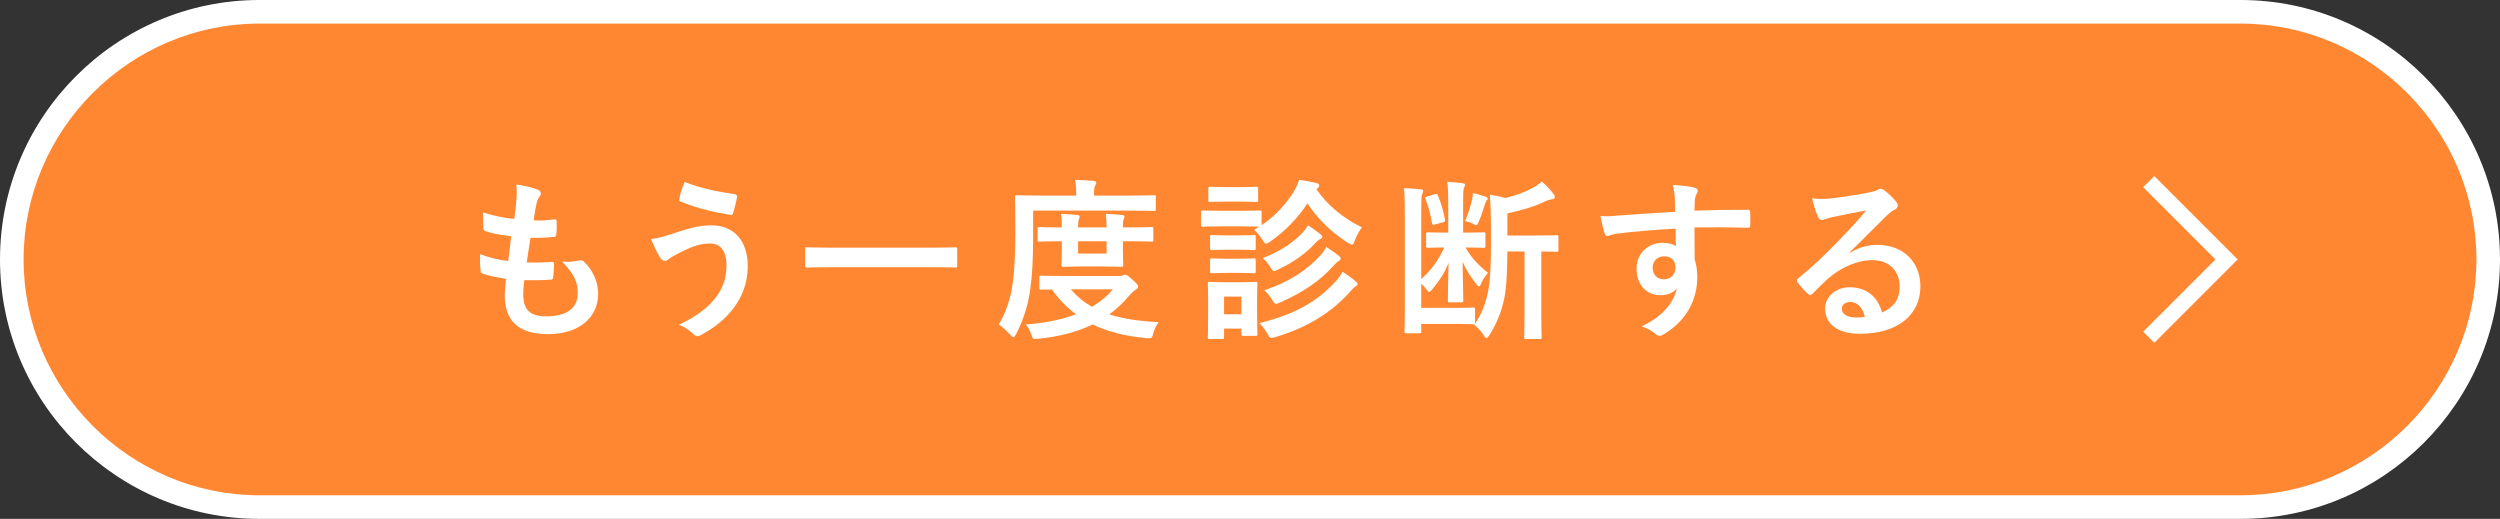
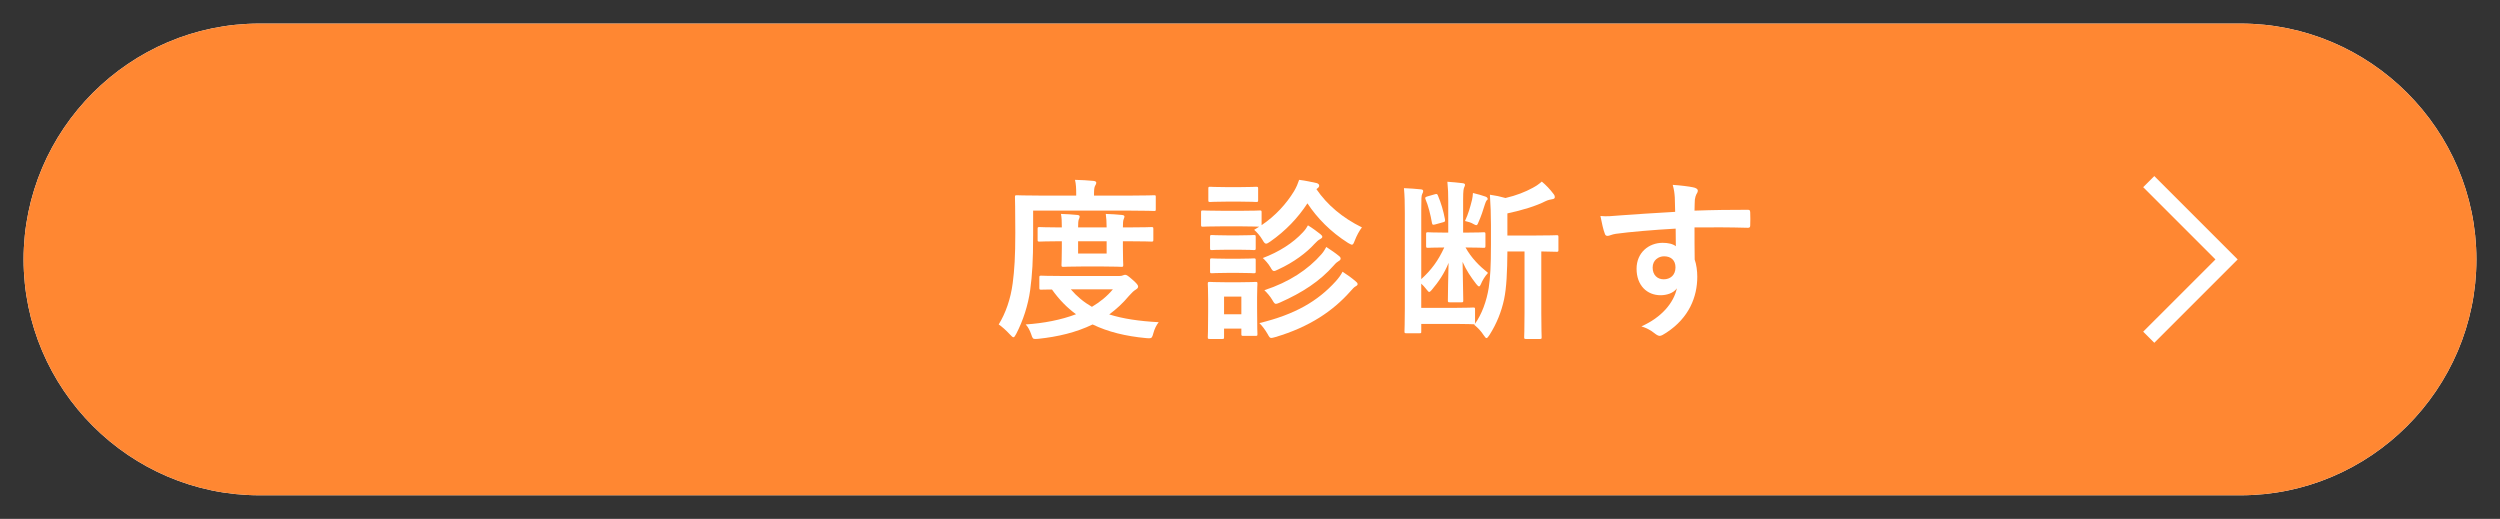
<svg xmlns="http://www.w3.org/2000/svg" version="1.1" id="レイヤー_1" x="0px" y="0px" viewBox="0 0 318 66" style="enable-background:new 0 0 318 66;" xml:space="preserve">
  <rect x="0" y="0" width="318" height="66" fill="#333333" stroke="none" />
  <g>
    <g>
      <g>
        <path style="fill:#FFFFFF;" d="M315,33c0,16.5-13.5,30-30,30H33C16.5,63,3,49.5,3,33l0,0C3,16.5,16.5,3,33,3h252C301.5,3,315,16.5,315,33     L315,33z" />
      </g>
-       <path style="fill:#FFFFFF;" d="M285,66H33C14.804,66,0,51.196,0,33S14.804,0,33,0h252c18.196,0,33,14.804,33,33S303.196,66,285,66z M33,6    C18.112,6,6,18.112,6,33s12.112,27,27,27h252c14.888,0,27-12.112,27-27S299.888,6,285,6H33z" />
    </g>
    <g>
      <path style="fill:#FF8732;" d="M315,33c0,16.5-13.5,30-30,30H33C16.5,63,3,49.5,3,33l0,0C3,16.5,16.5,3,33,3h252C301.5,3,315,16.5,315,33    L315,33z" />
    </g>
    <g>
-       <path style="fill:#FFFFFF;" d="M66.557,37.421c0,2.024,0.88,2.816,2.927,2.816c2.574,0,4.004-0.99,4.004-2.971    c0-1.232-0.308-2.244-1.98-4.005c0.88,0.11,1.364,0,2.245-0.132c0.154-0.044,0.33-0.022,0.462,0.088    c1.21,1.145,1.87,2.641,1.87,4.137c0,3.124-2.552,5.149-6.337,5.149c-3.895,0-5.544-1.761-5.544-4.974    c0-0.462,0.066-1.078,0.154-2.067c-1.32-0.199-2.2-0.396-2.992-0.66c-0.154-0.045-0.22-0.154-0.242-0.419    c-0.066-0.682-0.088-1.364-0.044-2.046c1.32,0.484,2.31,0.727,3.564,0.858c0.11-0.814,0.286-2.245,0.374-3.146    c-1.54-0.198-2.333-0.33-3.168-0.616c-0.264-0.066-0.352-0.176-0.352-0.374c-0.022-0.528-0.066-1.255-0.066-2.046    c1.496,0.483,2.552,0.682,3.982,0.836c0.176-1.276,0.242-1.871,0.286-2.531c0.044-0.615,0.044-1.254-0.022-1.848    c1.012,0.132,2.156,0.418,2.64,0.616c0.308,0.11,0.484,0.308,0.484,0.506c0,0.154-0.066,0.286-0.176,0.418    c-0.154,0.154-0.264,0.44-0.396,0.946c-0.11,0.506-0.242,1.254-0.352,2.068c0.88,0.066,1.782,0,2.707-0.133    c0.154,0,0.22,0.11,0.22,0.265c0.022,0.528,0.022,1.144-0.044,1.65c0,0.242-0.088,0.308-0.352,0.33    c-0.968,0.11-1.958,0.132-2.926,0.11c-0.132,0.77-0.352,2.266-0.484,3.146c1.166,0.021,2.068,0,3.124-0.066    c0.286-0.044,0.353,0.044,0.353,0.242c0,0.396-0.044,1.188-0.11,1.65c-0.022,0.264-0.088,0.352-0.308,0.352    c-1.1,0.088-2.244,0.088-3.366,0.066C66.579,36.496,66.557,37.024,66.557,37.421z" />
-       <path style="fill:#FFFFFF;" d="M85.433,29.764c1.848-0.616,3.366-1.101,5.039-1.101c2.948,0,4.643,2.003,4.643,5.237    c0,2.156-0.77,3.916-1.782,5.258c-1.034,1.408-2.508,2.575-4.247,3.499c-0.154,0.066-0.264,0.11-0.374,0.11    c-0.198,0-0.33-0.088-0.528-0.286c-0.484-0.462-1.078-0.88-1.826-1.166c2.42-1.145,3.917-2.377,4.841-3.675    c0.638-0.902,1.21-2.112,1.21-3.895c0-1.826-0.77-2.772-2.046-2.772c-1.232,0-2.201,0.33-3.455,0.946    c-1.298,0.638-1.606,0.857-1.87,1.056c-0.176,0.132-0.308,0.221-0.484,0.221c-0.286,0-0.484-0.286-0.616-0.484    c-0.308-0.462-0.77-1.431-1.122-2.311C83.717,30.313,84.245,30.138,85.433,29.764z M93.464,24.703    c0.242,0.044,0.33,0.22,0.286,0.396c-0.088,0.462-0.33,1.519-0.484,1.937c-0.066,0.22-0.132,0.33-0.308,0.308    c-2.398-0.396-4.115-0.813-6.381-1.694c-0.11-0.043-0.22-0.153-0.154-0.439c0.154-0.814,0.396-1.408,0.66-2.068    C89.129,23.955,91.198,24.373,93.464,24.703z" />
-       <path style="fill:#FFFFFF;" d="M105.452,33.988c-1.98,0-2.662,0.044-2.794,0.044c-0.22,0-0.242-0.022-0.242-0.22v-2.135    c0-0.198,0.022-0.22,0.242-0.22c0.132,0,0.814,0.044,2.794,0.044h13.268c1.98,0,2.663-0.044,2.794-0.044    c0.22,0,0.242,0.021,0.242,0.22v2.135c0,0.197-0.022,0.22-0.242,0.22c-0.132,0-0.814-0.044-2.794-0.044H105.452z" />
      <path style="fill:#FFFFFF;" d="M131.413,29.983c0,3.169-0.11,4.95-0.374,6.909c-0.264,1.937-0.902,3.895-1.782,5.589    c-0.154,0.286-0.242,0.418-0.352,0.418s-0.22-0.132-0.44-0.353c-0.484-0.527-1.056-1.033-1.43-1.275    c0.88-1.431,1.518-3.234,1.782-5.259c0.22-1.694,0.33-3.345,0.33-6.425c0-3.037-0.044-4.379-0.044-4.512    c0-0.22,0.022-0.241,0.242-0.241c0.132,0,0.858,0.044,2.949,0.044h4.599v-0.221c0-0.682-0.022-1.254-0.154-1.781    c0.88,0.021,1.584,0.065,2.333,0.132c0.242,0.021,0.374,0.109,0.374,0.22c0,0.154-0.066,0.264-0.154,0.418    c-0.088,0.154-0.132,0.462-0.132,0.946v0.286h4.687c2.09,0,2.816-0.044,2.948-0.044c0.22,0,0.22,0.021,0.22,0.241v1.497    c0,0.241,0,0.264-0.22,0.264c-0.132,0-0.858-0.044-2.948-0.044h-12.432V29.983z M142.348,35.11c0.264,0,0.396-0.044,0.506-0.088    c0.11-0.044,0.176-0.066,0.264-0.066c0.176,0,0.33,0.088,0.88,0.572c0.55,0.462,0.77,0.748,0.77,0.902    c0,0.198-0.088,0.264-0.308,0.418c-0.264,0.153-0.484,0.374-0.858,0.792c-0.77,0.924-1.606,1.694-2.508,2.354    c1.738,0.55,3.807,0.858,6.293,0.99c-0.286,0.352-0.528,0.836-0.682,1.408c-0.132,0.506-0.198,0.638-0.528,0.638    c-0.11,0-0.22,0-0.374-0.021c-2.618-0.242-4.863-0.793-6.821-1.738c-2.09,1.012-4.401,1.562-6.909,1.826    c-0.176,0.021-0.264,0.021-0.396,0.021c-0.286,0-0.352-0.109-0.506-0.594c-0.176-0.506-0.418-0.969-0.704-1.254    c2.288-0.154,4.488-0.572,6.403-1.299c-1.144-0.836-2.156-1.87-3.059-3.146c-0.88,0-1.276,0.022-1.364,0.022    c-0.22,0-0.242-0.022-0.242-0.242v-1.298c0-0.221,0.022-0.242,0.242-0.242c0.132,0,0.836,0.044,2.949,0.044H142.348z     M143.404,28.928c2.156,0,2.927-0.045,3.059-0.045c0.22,0,0.242,0.022,0.242,0.242v1.364c0,0.22-0.022,0.242-0.242,0.242    c-0.132,0-0.902-0.044-3.059-0.044h-0.572v0.814c0,1.364,0.044,2.068,0.044,2.2c0,0.22-0.022,0.242-0.242,0.242    c-0.132,0-0.66-0.044-2.266-0.044h-2.816c-1.606,0-2.134,0.044-2.267,0.044c-0.242,0-0.264-0.022-0.264-0.242    c0-0.154,0.044-0.836,0.044-2.2v-0.814h-0.286c-1.562,0-2.42,0.044-2.552,0.044c-0.22,0-0.242-0.022-0.242-0.242v-1.364    c0-0.22,0.022-0.242,0.242-0.242c0.132,0,0.99,0.045,2.552,0.045h0.286c0-0.705-0.022-1.276-0.11-1.717    c0.704,0.022,1.452,0.066,2.09,0.132c0.198,0.022,0.286,0.089,0.286,0.198c0,0.132-0.044,0.221-0.11,0.374    c-0.066,0.177-0.088,0.484-0.088,1.013h3.63c0-0.683-0.044-1.255-0.11-1.717c0.682,0.022,1.452,0.066,2.068,0.132    c0.198,0.022,0.308,0.089,0.308,0.198c0,0.132-0.066,0.221-0.11,0.374c-0.066,0.154-0.088,0.484-0.088,1.013H143.404z     M136.209,36.805c0.77,0.902,1.65,1.628,2.684,2.223c1.034-0.617,1.937-1.343,2.663-2.223H136.209z M140.764,30.688h-3.63v1.562    h3.63V30.688z" />
      <path style="fill:#FFFFFF;" d="M157.879,26.814c1.694,0,2.222-0.043,2.354-0.043c0.22,0,0.242,0.021,0.242,0.242v1.628    c1.76-1.188,3.146-2.707,4.137-4.335c0.308-0.528,0.484-0.968,0.638-1.43c0.858,0.109,1.54,0.264,2.244,0.418    c0.198,0.065,0.308,0.176,0.308,0.33c0,0.109-0.066,0.22-0.22,0.33c-0.044,0.021-0.088,0.065-0.132,0.109    c1.364,2.002,3.322,3.652,5.787,4.863c-0.33,0.418-0.66,1.033-0.902,1.65c-0.154,0.396-0.22,0.55-0.374,0.55    c-0.088,0-0.242-0.089-0.484-0.22c-2.222-1.408-3.938-3.169-5.171-5.039c-1.21,1.848-2.772,3.498-4.73,4.862    c-0.264,0.177-0.396,0.265-0.528,0.265c-0.154,0-0.264-0.133-0.462-0.484c-0.308-0.528-0.726-0.99-1.056-1.276l0.638-0.396    c-0.176,0-0.748-0.045-2.288-0.045h-2.509c-1.694,0-2.222,0.045-2.354,0.045c-0.22,0-0.242-0.022-0.242-0.265v-1.562    c0-0.221,0.022-0.242,0.242-0.242c0.132,0,0.66,0.043,2.354,0.043H157.879z M159.903,39.312c0,2.553,0.044,3.037,0.044,3.169    c0,0.22-0.022,0.242-0.22,0.242h-1.584c-0.22,0-0.242-0.022-0.242-0.242v-0.683H155.7v1.078c0,0.221-0.022,0.242-0.242,0.242    h-1.562c-0.242,0-0.264-0.021-0.264-0.242c0-0.132,0.044-0.638,0.044-3.3v-1.408c0-1.387-0.044-1.915-0.044-2.068    c0-0.22,0.022-0.242,0.264-0.242c0.132,0,0.594,0.044,2.002,0.044h1.782c1.43,0,1.892-0.044,2.046-0.044    c0.198,0,0.22,0.022,0.22,0.242c0,0.132-0.044,0.66-0.044,1.694V39.312z M157.791,23.801c1.43,0,1.871-0.044,1.98-0.044    c0.242,0,0.264,0.021,0.264,0.241v1.453c0,0.22-0.022,0.242-0.264,0.242c-0.11,0-0.55-0.045-1.98-0.045h-1.848    c-1.43,0-1.87,0.045-2.002,0.045c-0.22,0-0.242-0.022-0.242-0.242v-1.453c0-0.22,0.022-0.241,0.242-0.241    c0.132,0,0.572,0.044,2.002,0.044H157.791z M157.593,29.939c1.342,0,1.738-0.044,1.87-0.044c0.242,0,0.264,0.022,0.264,0.242v1.43    c0,0.221-0.022,0.242-0.264,0.242c-0.132,0-0.528-0.044-1.87-0.044h-1.562c-1.342,0-1.738,0.044-1.87,0.044    c-0.22,0-0.242-0.021-0.242-0.242v-1.43c0-0.22,0.022-0.242,0.242-0.242c0.132,0,0.528,0.044,1.87,0.044H157.593z M157.593,32.91    c1.342,0,1.738-0.044,1.87-0.044c0.242,0,0.264,0.021,0.264,0.241v1.408c0,0.221-0.022,0.242-0.264,0.242    c-0.132,0-0.528-0.044-1.87-0.044h-1.562c-1.342,0-1.738,0.044-1.87,0.044c-0.22,0-0.242-0.021-0.242-0.242v-1.408    c0-0.22,0.022-0.241,0.242-0.241c0.132,0,0.528,0.044,1.87,0.044H157.593z M155.7,37.729v2.244h2.201v-2.244H155.7z     M169.915,35.771c0.352-0.396,0.638-0.771,0.858-1.21c0.616,0.396,1.188,0.813,1.65,1.21c0.176,0.153,0.264,0.22,0.264,0.374    c0,0.132-0.132,0.22-0.264,0.286c-0.176,0.088-0.374,0.308-0.704,0.682c-2.134,2.398-5.105,4.467-9.505,5.765    c-0.242,0.066-0.396,0.11-0.506,0.11c-0.198,0-0.264-0.132-0.484-0.528c-0.264-0.462-0.682-1.034-1.034-1.363    C164.744,39.995,167.626,38.301,169.915,35.771z M165.734,29.543c0.308-0.33,0.484-0.594,0.638-0.88    c0.55,0.33,1.254,0.858,1.584,1.122c0.176,0.154,0.242,0.221,0.242,0.353c0,0.11-0.154,0.22-0.286,0.286    c-0.198,0.088-0.44,0.308-0.726,0.615c-0.968,1.078-2.618,2.333-4.599,3.235c-0.264,0.132-0.418,0.198-0.528,0.198    c-0.176,0-0.264-0.133-0.462-0.484c-0.264-0.463-0.704-0.924-0.968-1.166C162.675,32.052,164.479,30.908,165.734,29.543z     M168.088,32.338c0.286-0.33,0.418-0.572,0.616-0.924c0.572,0.374,1.188,0.792,1.584,1.122c0.176,0.132,0.242,0.241,0.242,0.352    c0,0.154-0.11,0.242-0.264,0.33c-0.154,0.088-0.352,0.242-0.594,0.528c-1.804,2.046-4.026,3.477-6.843,4.73    c-0.264,0.11-0.418,0.176-0.528,0.176c-0.176,0-0.264-0.153-0.484-0.527c-0.242-0.418-0.66-0.902-0.99-1.211    C163.996,35.881,166.394,34.274,168.088,32.338z" />
      <path style="fill:#FFFFFF;" d="M186.414,31.479c0.748,1.343,1.738,2.333,2.86,3.234c-0.418,0.462-0.704,0.946-0.924,1.475    c-0.066,0.153-0.132,0.242-0.22,0.242c-0.088,0-0.198-0.11-0.374-0.33c-0.66-0.858-1.232-1.694-1.716-2.795    c0.022,2.245,0.088,3.719,0.088,4.907c0,0.22-0.022,0.242-0.242,0.242h-1.452c-0.242,0-0.264-0.022-0.264-0.242    c0-1.166,0.044-2.597,0.088-4.775c-0.528,1.343-1.298,2.443-2.134,3.434c-0.154,0.176-0.242,0.264-0.33,0.264    c-0.088,0-0.176-0.11-0.352-0.33c-0.22-0.286-0.44-0.528-0.66-0.727v3.08h4.378c1.606,0,2.112-0.043,2.223-0.043    c0.22,0,0.242,0.021,0.242,0.242v1.649c0,0.11,0,0.132-0.022,0.198c0.88-1.21,1.496-2.926,1.76-4.576    c0.198-1.365,0.286-2.619,0.286-5.59v-2.397c0-1.299-0.044-2.597-0.132-3.873c0.77,0.11,1.276,0.22,1.98,0.418    c1.408-0.33,2.508-0.77,3.477-1.298c0.484-0.264,0.792-0.484,1.144-0.792c0.528,0.44,1.056,0.99,1.497,1.584    c0.11,0.132,0.154,0.242,0.154,0.418c0,0.132-0.132,0.22-0.33,0.242c-0.264,0.044-0.506,0.088-0.88,0.265    c-1.167,0.594-2.861,1.121-4.819,1.539v2.816h3.278c2.112,0,2.86-0.043,2.993-0.043c0.198,0,0.22,0.021,0.22,0.241v1.629    c0,0.22-0.022,0.241-0.22,0.241c-0.11,0-0.638-0.021-1.958-0.043v7.832c0,2.091,0.044,2.927,0.044,3.059    c0,0.221-0.022,0.242-0.22,0.242h-1.738c-0.242,0-0.264-0.021-0.264-0.242c0-0.132,0.044-0.968,0.044-3.059v-7.832h-2.178    c-0.022,2.574-0.11,4.598-0.418,6.072c-0.352,1.629-0.946,3.103-1.849,4.533c-0.176,0.264-0.286,0.418-0.396,0.418    c-0.088,0-0.198-0.133-0.374-0.396c-0.308-0.484-0.704-0.902-1.188-1.298l0.066-0.089c-0.044,0.022-0.088,0.022-0.198,0.022    c-0.11,0-0.704-0.044-2.223-0.044h-4.378v0.946c0,0.22,0,0.242-0.22,0.242h-1.672c-0.22,0-0.242-0.022-0.242-0.242    c0-0.154,0.044-1.056,0.044-2.883V27.102c0-1.408-0.022-2.135-0.11-3.169c0.638,0.022,1.541,0.088,2.179,0.154    c0.176,0.021,0.264,0.088,0.264,0.198c0,0.153-0.044,0.241-0.132,0.418c-0.088,0.22-0.11,0.462-0.11,1.958v8.845    c1.276-1.166,2.134-2.31,2.926-4.026c-1.452,0-1.936,0.044-2.068,0.044c-0.22,0-0.242-0.021-0.242-0.264v-1.475    c0-0.22,0.022-0.242,0.242-0.242c0.132,0,0.638,0.045,2.2,0.045h0.374v-4.027c0-0.945-0.022-1.562-0.11-2.442    c0.638,0.044,1.364,0.11,1.893,0.177c0.242,0.021,0.352,0.088,0.352,0.22c0,0.088-0.044,0.176-0.11,0.33    c-0.066,0.176-0.132,0.353-0.132,1.54v4.203h0.374c1.584,0,2.068-0.045,2.222-0.045c0.22,0,0.242,0.022,0.242,0.242v1.475    c0,0.242-0.022,0.264-0.242,0.264c-0.154,0-0.638-0.044-2.222-0.044H186.414z M182.541,24.703    c0.242-0.066,0.286-0.022,0.374,0.197c0.396,0.946,0.682,1.914,0.88,2.971c0.044,0.286,0.022,0.33-0.22,0.396l-1.034,0.285    c-0.264,0.066-0.352,0.066-0.396-0.197c-0.176-1.034-0.484-2.244-0.814-2.992c-0.088-0.221-0.066-0.287,0.22-0.375L182.541,24.703    z M187.25,25.385c0.044-0.22,0.088-0.484,0.11-0.836c0.55,0.132,1.276,0.33,1.606,0.462c0.154,0.065,0.264,0.154,0.264,0.286    c0,0.109-0.044,0.154-0.132,0.198c-0.066,0.088-0.132,0.241-0.22,0.506c-0.22,0.726-0.484,1.54-0.836,2.311    c-0.088,0.241-0.154,0.33-0.264,0.33c-0.066,0-0.176-0.044-0.33-0.132c-0.308-0.198-0.704-0.309-1.1-0.396    C186.766,27.211,187.007,26.375,187.25,25.385z" />
      <path style="fill:#FFFFFF;" d="M213.034,25.121c-0.044-0.639-0.088-0.946-0.264-1.606c0.99,0.065,2.046,0.198,2.574,0.308    c0.375,0.066,0.616,0.221,0.616,0.418c0,0.177-0.066,0.286-0.198,0.507c-0.066,0.132-0.132,0.352-0.176,0.638    c-0.022,0.286-0.022,0.572-0.044,1.408c2.376-0.088,4.643-0.109,6.755-0.109c0.264,0,0.308,0.043,0.33,0.33    c0.022,0.55,0.022,1.121,0,1.672c0,0.242-0.11,0.308-0.374,0.286c-2.288-0.066-4.422-0.066-6.711-0.044    c0,1.342,0,2.75,0.022,4.092c0.22,0.595,0.33,1.453,0.33,2.179c0,2.552-1.034,5.215-3.917,7.106    c-0.374,0.242-0.66,0.419-0.858,0.419c-0.198,0-0.44-0.154-0.66-0.33c-0.506-0.419-1.1-0.704-1.672-0.88    c2.574-1.145,4.115-2.993,4.511-4.842c-0.44,0.639-1.342,0.881-2.068,0.881c-1.738,0-3.059-1.254-3.059-3.367    c0-2.046,1.54-3.3,3.323-3.3c0.66,0,1.32,0.132,1.672,0.44c0-0.771-0.022-1.519-0.022-2.245c-2.772,0.154-5.875,0.419-7.613,0.66    c-0.484,0.066-0.836,0.265-1.034,0.265c-0.22,0-0.308-0.088-0.374-0.309c-0.176-0.439-0.374-1.32-0.55-2.223    c0.814,0.089,1.518,0,2.685-0.088c1.342-0.109,4.181-0.285,6.821-0.439C213.056,26.265,213.056,25.715,213.034,25.121z     M210.217,34.032c0,0.968,0.616,1.496,1.408,1.496c0.814,0,1.496-0.506,1.496-1.519c0-0.902-0.572-1.408-1.452-1.408    C210.987,32.602,210.217,33.064,210.217,34.032z" />
-       <path style="fill:#FFFFFF;" d="M235.318,32.14c1.232-0.704,2.267-0.99,3.499-0.99c3.212,0,5.457,2.112,5.457,5.281    c0,3.675-2.971,6.028-7.679,6.028c-2.772,0-4.445-1.188-4.445-3.234c0-1.475,1.386-2.684,3.103-2.684    c2.068,0,3.586,1.1,4.137,3.212c1.54-0.704,2.244-1.673,2.244-3.345c0-2.002-1.408-3.322-3.455-3.322    c-1.826,0-3.85,0.814-5.633,2.332c-0.638,0.572-1.254,1.211-1.914,1.871c-0.154,0.153-0.264,0.241-0.374,0.241    c-0.088,0-0.198-0.065-0.33-0.198c-0.462-0.396-0.946-0.968-1.298-1.43c-0.132-0.176-0.066-0.33,0.11-0.506    c1.716-1.387,3.234-2.795,5.214-4.863c1.364-1.408,2.398-2.508,3.411-3.762c-1.32,0.242-2.882,0.55-4.247,0.836    c-0.286,0.065-0.572,0.132-0.924,0.264c-0.11,0.044-0.33,0.11-0.44,0.11c-0.22,0-0.374-0.11-0.484-0.374    c-0.264-0.506-0.462-1.123-0.77-2.377c0.66,0.088,1.386,0.088,2.046,0.045c1.342-0.133,3.279-0.419,4.995-0.749    c0.55-0.109,0.99-0.22,1.21-0.329c0.11-0.066,0.308-0.177,0.418-0.177c0.22,0,0.352,0.066,0.506,0.177    c0.66,0.506,1.1,0.945,1.474,1.408c0.176,0.197,0.242,0.352,0.242,0.527c0,0.221-0.132,0.418-0.374,0.528    c-0.374,0.176-0.55,0.33-0.968,0.704c-1.606,1.562-3.081,3.103-4.753,4.709L235.318,32.14z M235.34,38.41    c-0.638,0-1.056,0.375-1.056,0.837c0,0.682,0.594,1.144,1.915,1.144c0.396,0,0.682-0.021,1.012-0.088    C236.925,39.093,236.265,38.41,235.34,38.41z" />
    </g>
    <polygon style="fill:#FFFFFF;" points="274.028,43.604 272.614,42.189 281.804,33 272.614,23.81 274.028,22.396 284.632,33  " />
  </g>
  <g>
</g>
  <g>
</g>
  <g>
</g>
  <g>
</g>
  <g>
</g>
  <g>
</g>
  <g>
</g>
  <g>
</g>
  <g>
</g>
  <g>
</g>
  <g>
</g>
  <g>
</g>
  <g>
</g>
  <g>
</g>
  <g>
</g>
</svg>